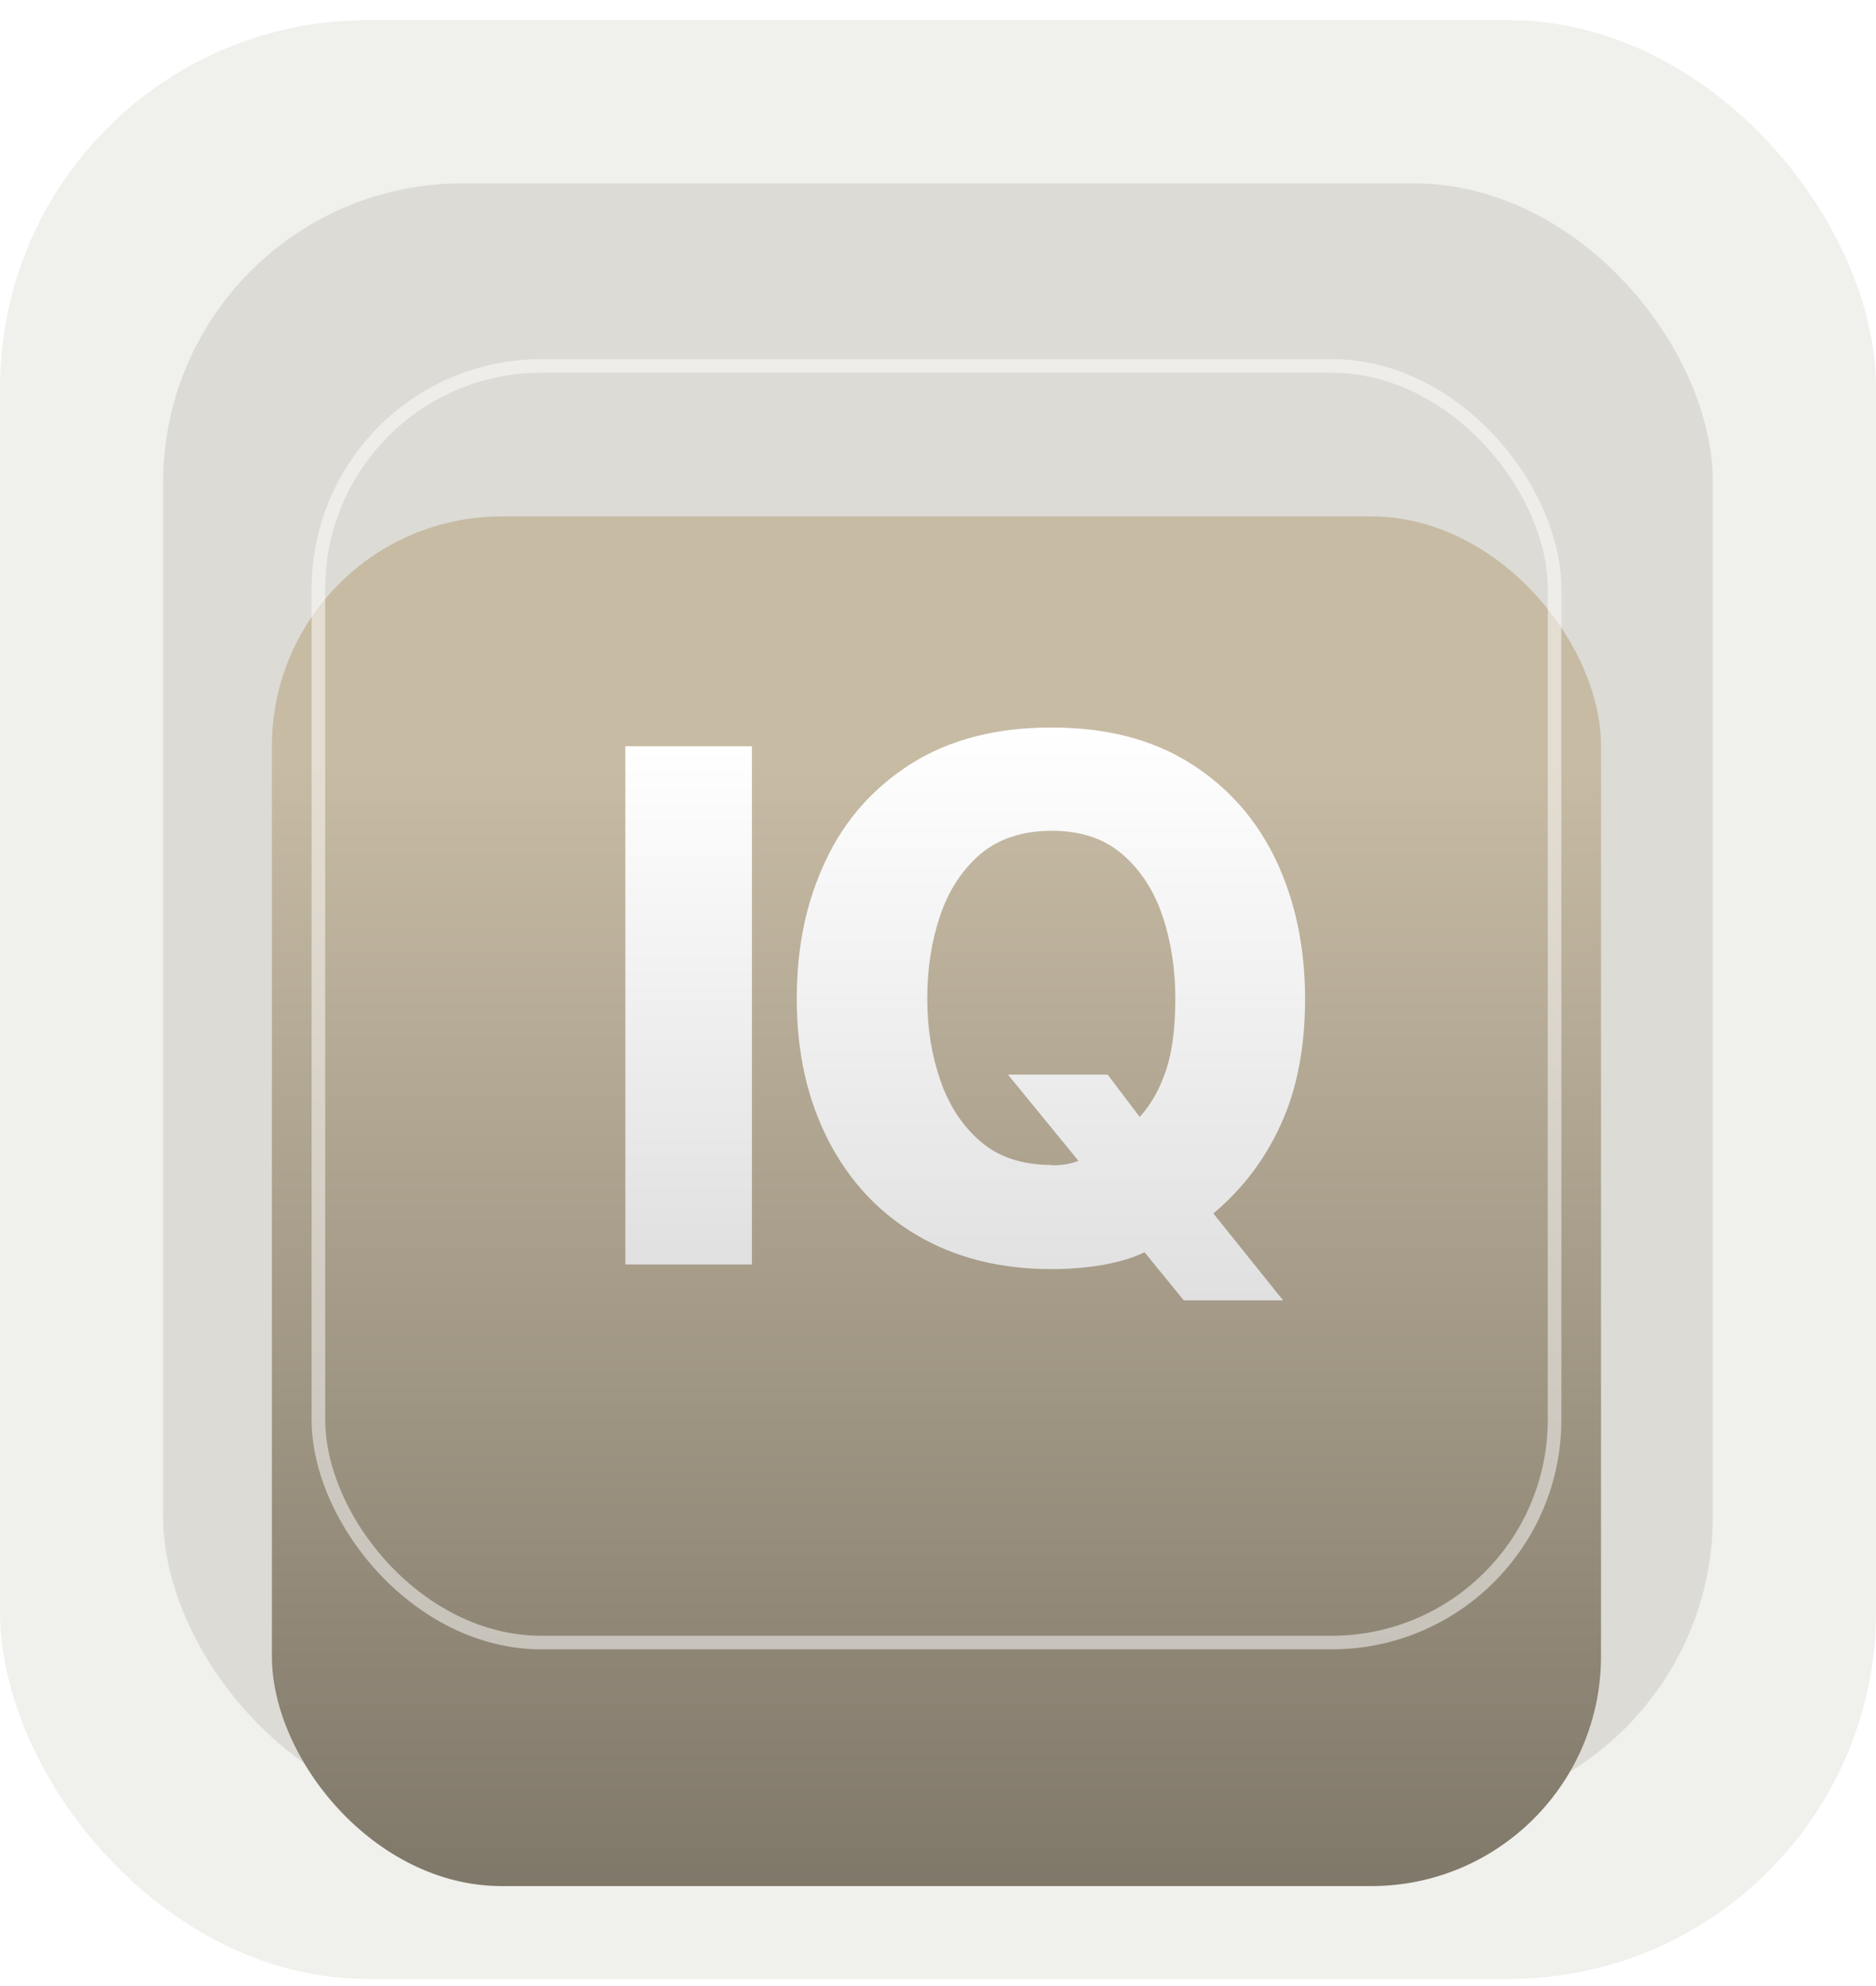
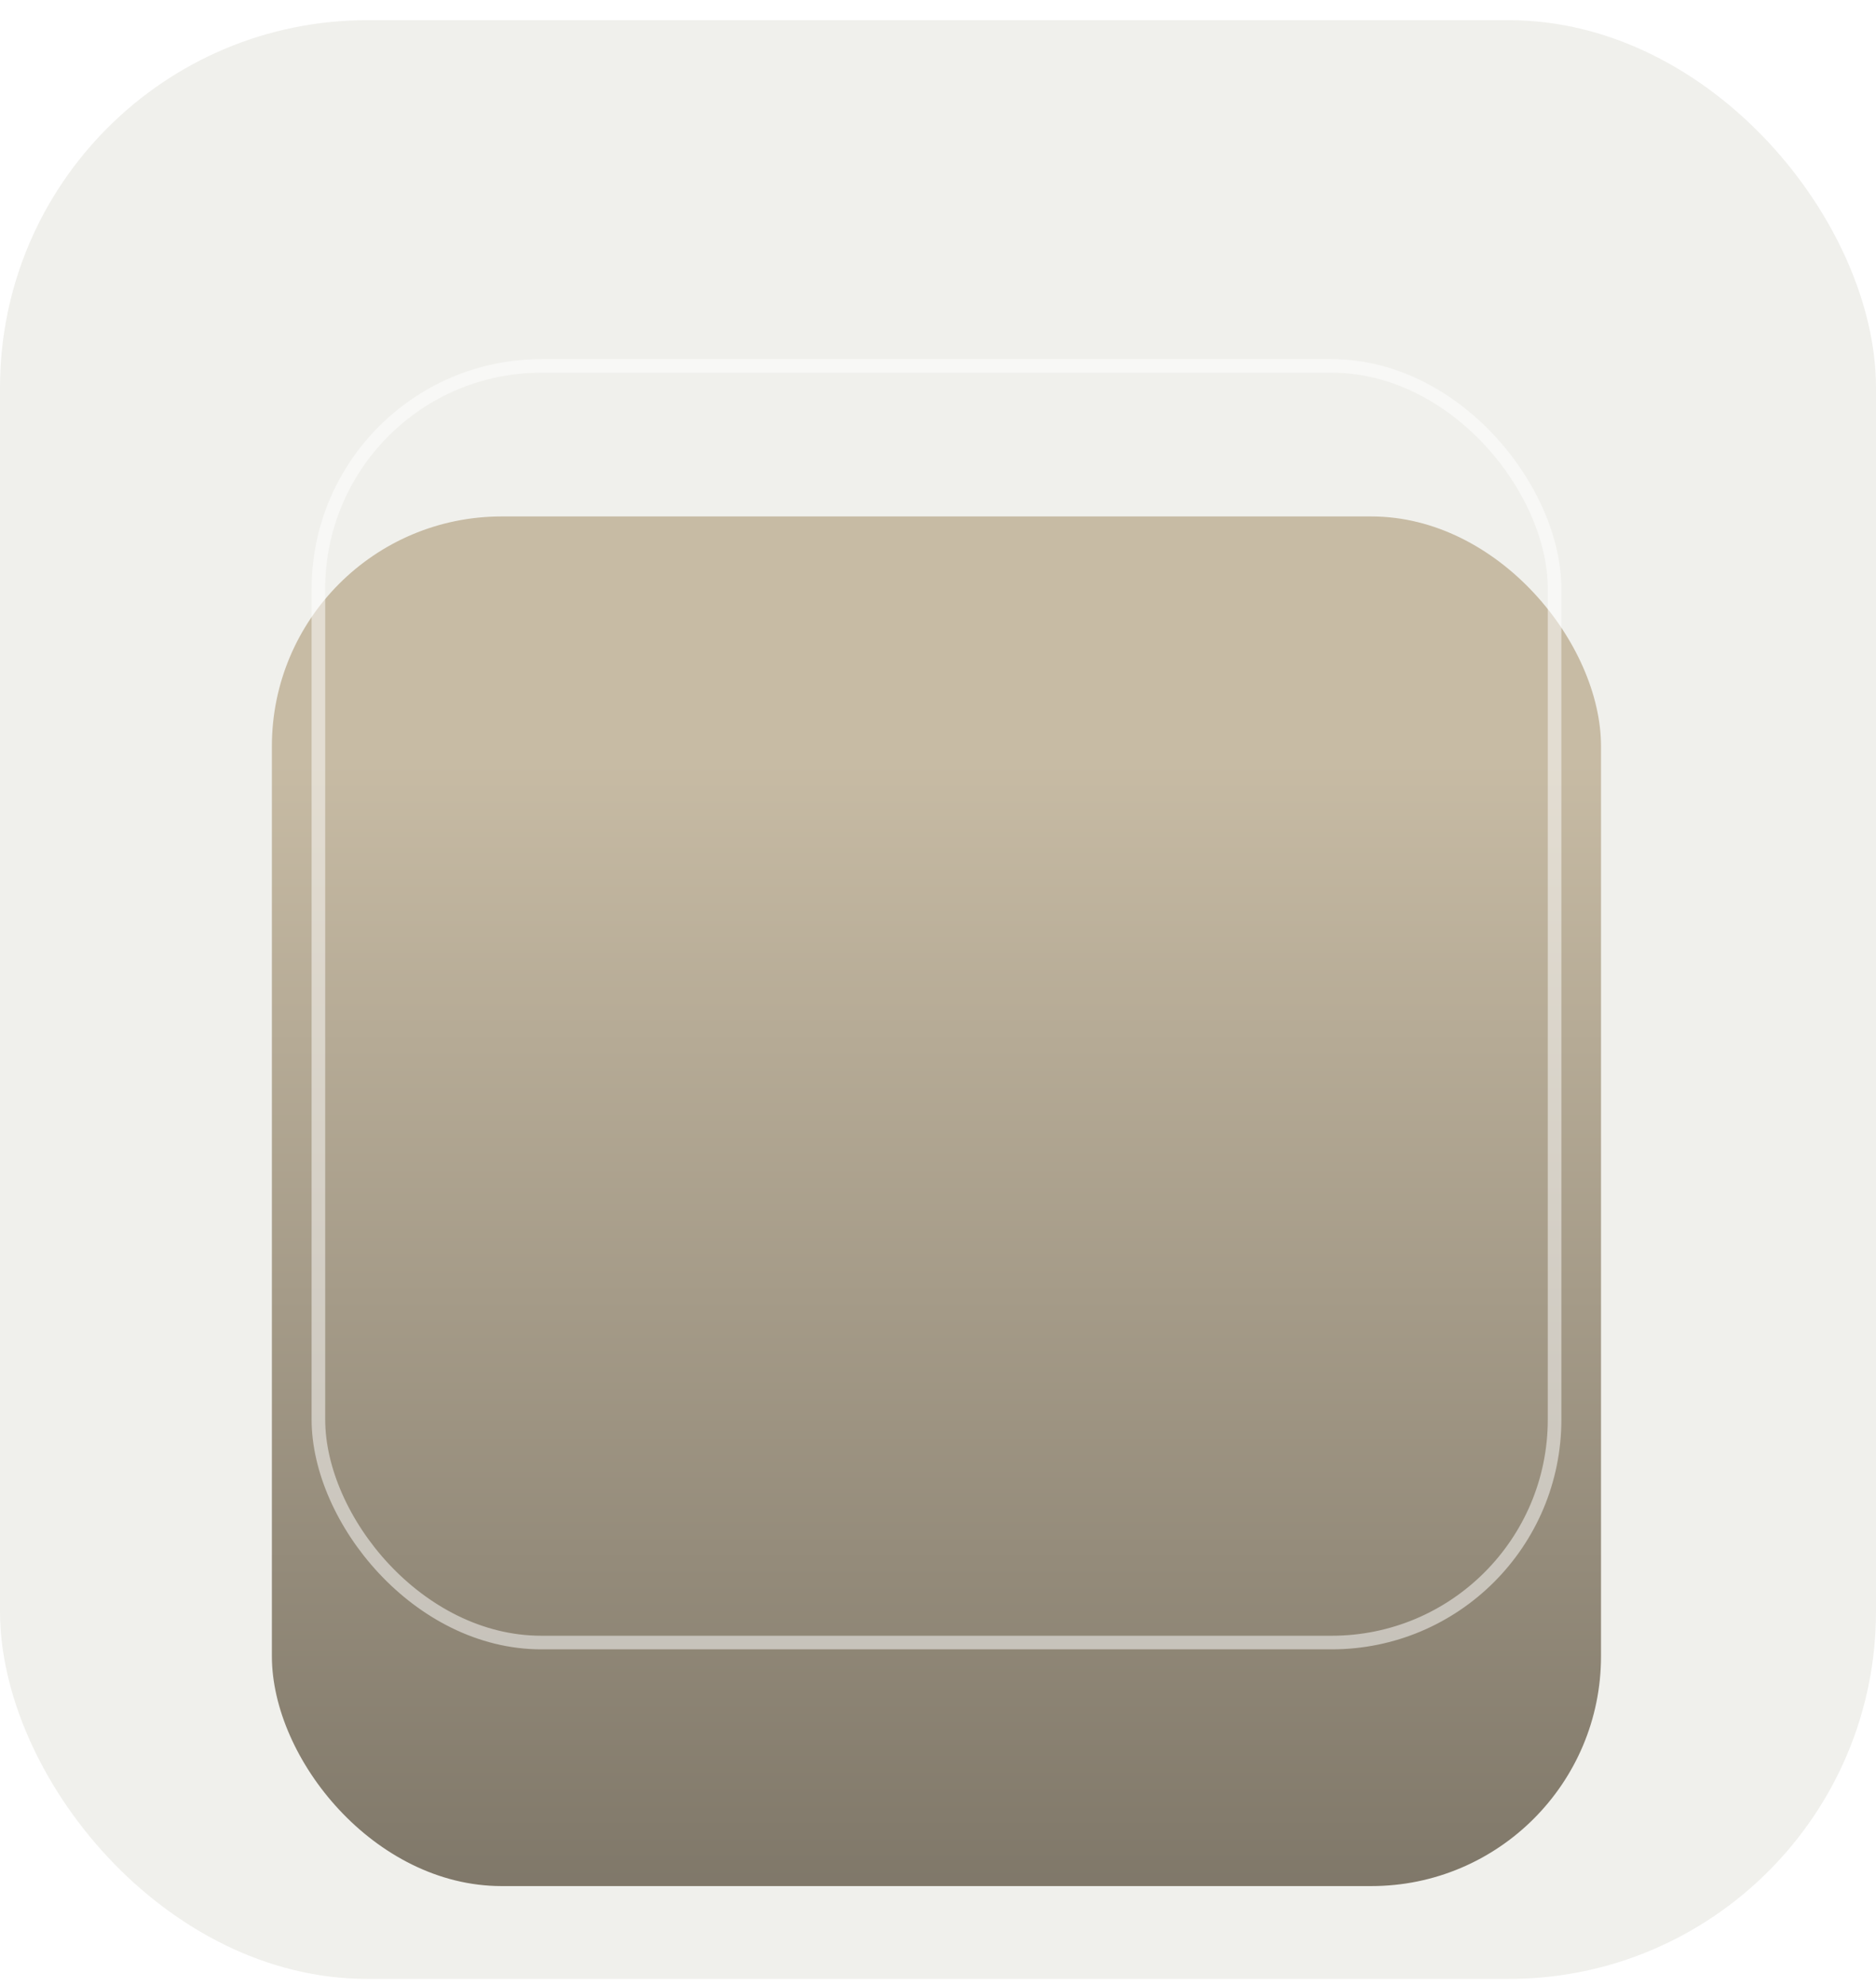
<svg xmlns="http://www.w3.org/2000/svg" width="69" height="73" viewBox="0 0 69 73" fill="none">
  <rect y="0.742" width="69" height="72" rx="13.509" fill="#F0F0EC" />
-   <rect x="6" y="6.742" width="57" height="60" rx="11" fill="#8F8978" fill-opacity="0.2" />
  <g filter="url(#filter0_iii_2366_3073)">
    <rect x="10" y="11.742" width="48.886" height="50.345" rx="8.449" fill="url(#paint0_linear_2366_3073)" />
  </g>
  <rect x="11.711" y="13.451" width="45.467" height="46.926" rx="8.199" stroke="white" stroke-opacity="0.5" stroke-width="0.5" />
-   <path d="M23 46.481V27.43H27.656V36.956V46.481H23Z" fill="url(#paint1_linear_2366_3073)" />
-   <path d="M43.541 47.8L42.095 46.029C41.704 46.225 41.209 46.375 40.623 46.486C40.037 46.591 39.386 46.65 38.669 46.65C36.781 46.65 35.127 46.232 33.72 45.402C32.313 44.572 31.226 43.403 30.457 41.9C29.689 40.397 29.305 38.672 29.305 36.719C29.305 34.765 29.663 33.125 30.373 31.623C31.082 30.12 32.144 28.931 33.544 28.055C34.944 27.18 36.651 26.742 38.669 26.742C40.688 26.742 42.388 27.18 43.775 28.055C45.169 28.931 46.217 30.12 46.933 31.623C47.643 33.125 48.001 34.824 48.001 36.719C48.001 38.489 47.708 40.025 47.116 41.318C46.53 42.619 45.696 43.71 44.628 44.605L47.194 47.8H43.528H43.541ZM38.676 42.834C38.871 42.834 39.054 42.821 39.21 42.795C39.373 42.769 39.523 42.73 39.666 42.671L37.074 39.502H40.74L41.919 41.057C42.329 40.613 42.648 40.044 42.883 39.352C43.117 38.666 43.228 37.784 43.228 36.706C43.228 35.628 43.072 34.602 42.759 33.674C42.447 32.746 41.958 31.989 41.287 31.407C40.617 30.826 39.75 30.538 38.682 30.538C37.614 30.538 36.716 30.832 36.045 31.407C35.374 31.989 34.886 32.746 34.573 33.674C34.261 34.602 34.104 35.615 34.104 36.706C34.104 37.797 34.267 38.783 34.586 39.711C34.905 40.639 35.4 41.39 36.071 41.965C36.742 42.54 37.608 42.821 38.676 42.821V42.834Z" fill="url(#paint2_linear_2366_3073)" />
+   <path d="M23 46.481V27.43V36.956V46.481H23Z" fill="url(#paint1_linear_2366_3073)" />
  <defs>
    <filter id="filter0_iii_2366_3073" x="10" y="11.742" width="48.883" height="52.76" filterUnits="userSpaceOnUse" color-interpolation-filters="sRGB">
      <feFlood flood-opacity="0" result="BackgroundImageFix" />
      <feBlend mode="normal" in="SourceGraphic" in2="BackgroundImageFix" result="shape" />
      <feColorMatrix in="SourceAlpha" type="matrix" values="0 0 0 0 0 0 0 0 0 0 0 0 0 0 0 0 0 0 127 0" result="hardAlpha" />
      <feOffset dy="2.414" />
      <feGaussianBlur stdDeviation="8.993" />
      <feComposite in2="hardAlpha" operator="arithmetic" k2="-1" k3="1" />
      <feColorMatrix type="matrix" values="0 0 0 0 1 0 0 0 0 1 0 0 0 0 1 0 0 0 0.39 0" />
      <feBlend mode="overlay" in2="shape" result="effect1_innerShadow_2366_3073" />
      <feColorMatrix in="SourceAlpha" type="matrix" values="0 0 0 0 0 0 0 0 0 0 0 0 0 0 0 0 0 0 127 0" result="hardAlpha" />
      <feOffset dy="2.414" />
      <feGaussianBlur stdDeviation="1.207" />
      <feComposite in2="hardAlpha" operator="arithmetic" k2="-1" k3="1" />
      <feColorMatrix type="matrix" values="0 0 0 0 0.604 0 0 0 0 0.604 0 0 0 0 0.604 0 0 0 0.25 0" />
      <feBlend mode="normal" in2="effect1_innerShadow_2366_3073" result="effect2_innerShadow_2366_3073" />
      <feColorMatrix in="SourceAlpha" type="matrix" values="0 0 0 0 0 0 0 0 0 0 0 0 0 0 0 0 0 0 127 0" result="hardAlpha" />
      <feOffset dy="2.414" />
      <feGaussianBlur stdDeviation="1.207" />
      <feComposite in2="hardAlpha" operator="arithmetic" k2="-1" k3="1" />
      <feColorMatrix type="matrix" values="0 0 0 0 1 0 0 0 0 1 0 0 0 0 1 0 0 0 0.25 0" />
      <feBlend mode="normal" in2="effect2_innerShadow_2366_3073" result="effect3_innerShadow_2366_3073" />
    </filter>
    <linearGradient id="paint0_linear_2366_3073" x1="34" y1="20.742" x2="34" y2="79.742" gradientUnits="userSpaceOnUse">
      <stop stop-color="#C7BBA4" />
      <stop offset="1" stop-color="#615B50" />
    </linearGradient>
    <linearGradient id="paint1_linear_2366_3073" x1="25.328" y1="27.43" x2="25.328" y2="46.481" gradientUnits="userSpaceOnUse">
      <stop stop-color="white" />
      <stop offset="1" stop-color="#E0E0E0" />
    </linearGradient>
    <linearGradient id="paint2_linear_2366_3073" x1="38.653" y1="26.742" x2="38.653" y2="47.8" gradientUnits="userSpaceOnUse">
      <stop stop-color="white" />
      <stop offset="1" stop-color="#E0E0E0" />
    </linearGradient>
  </defs>
</svg>